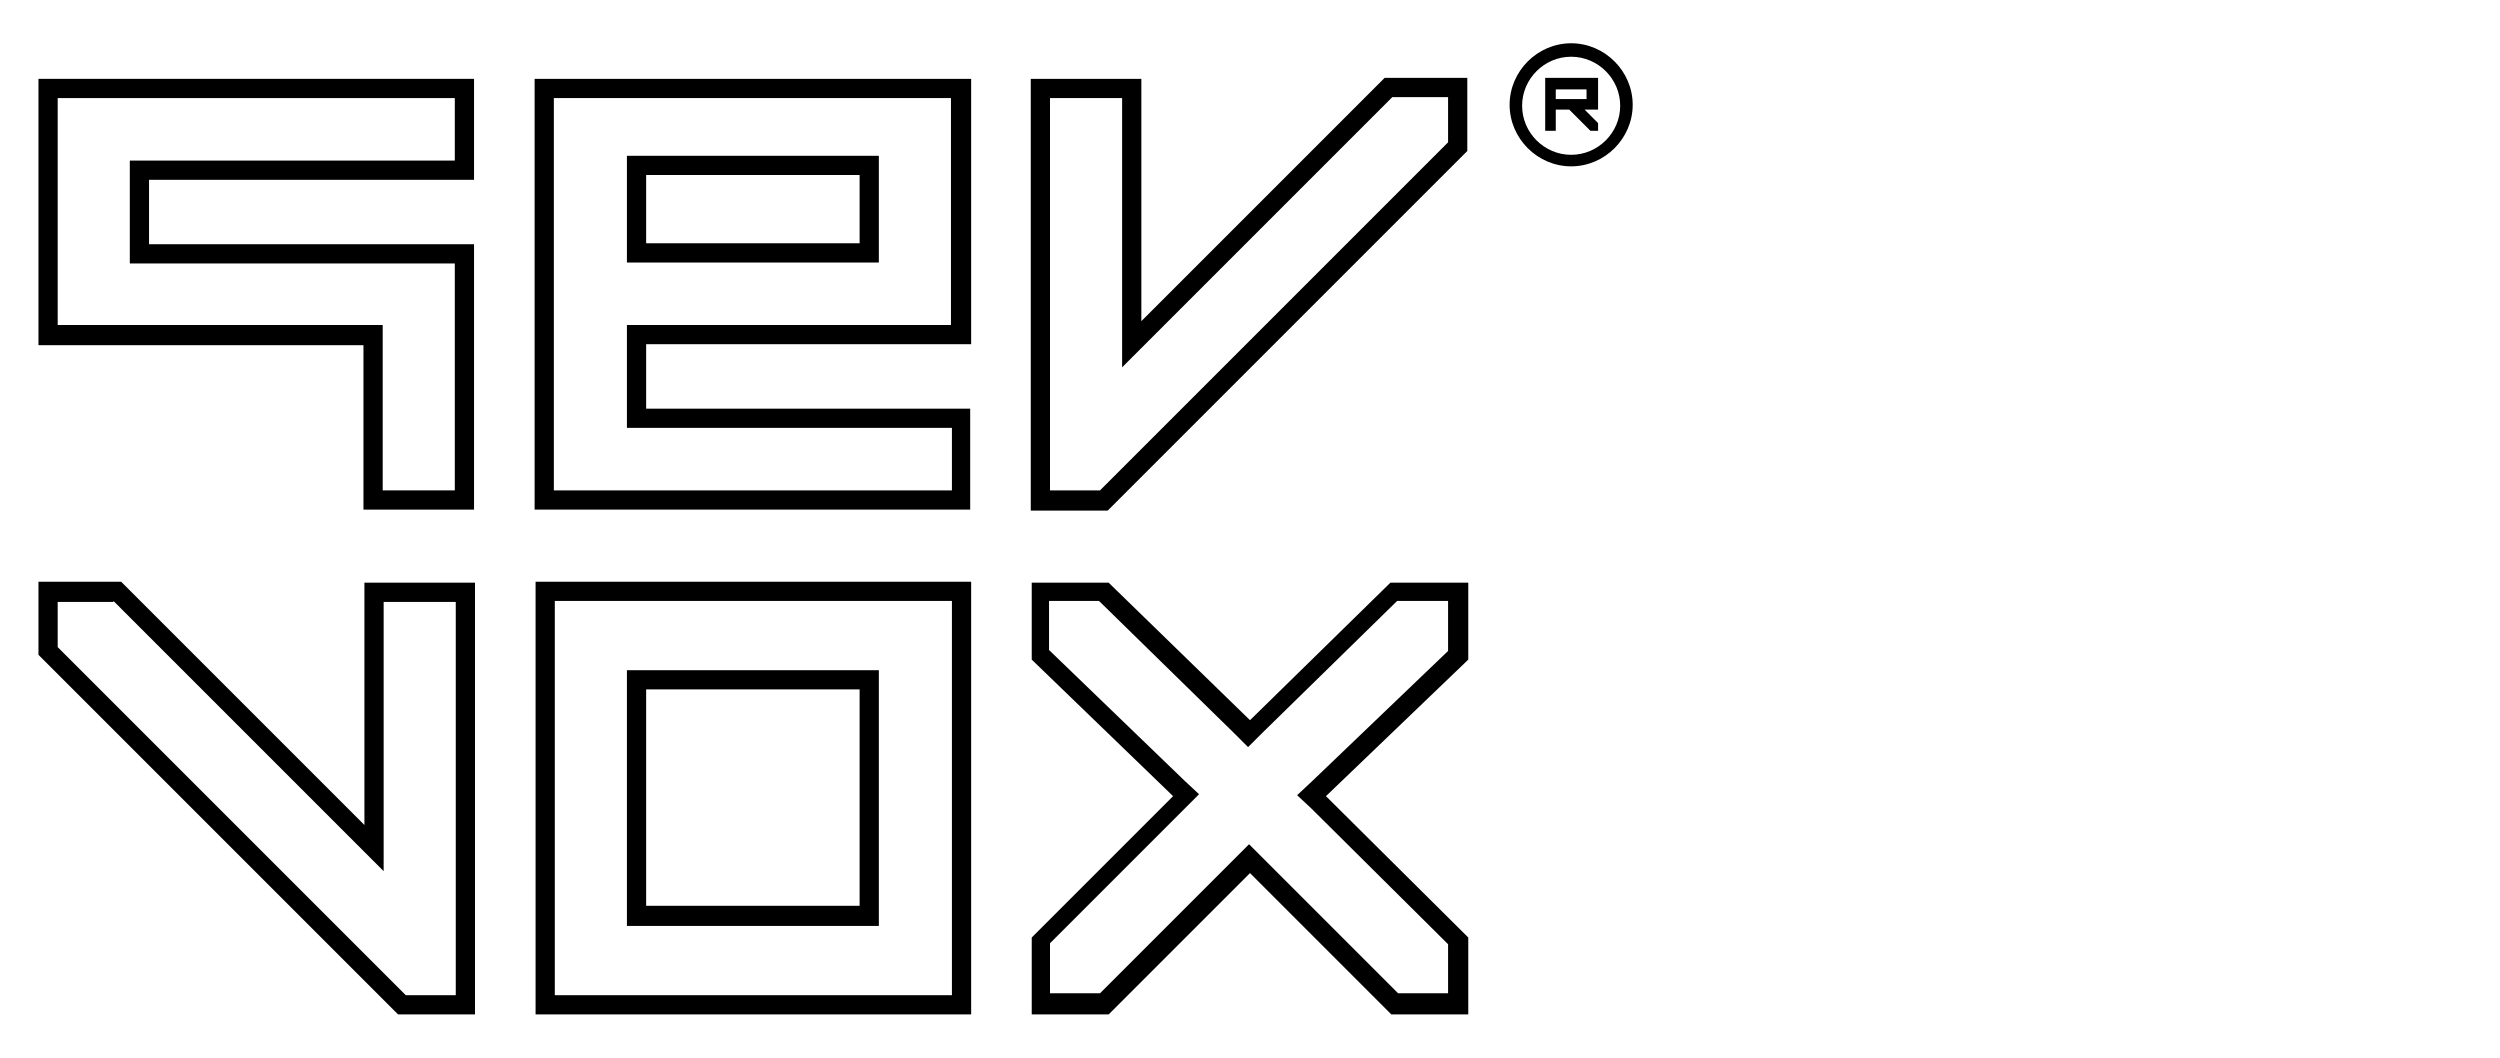
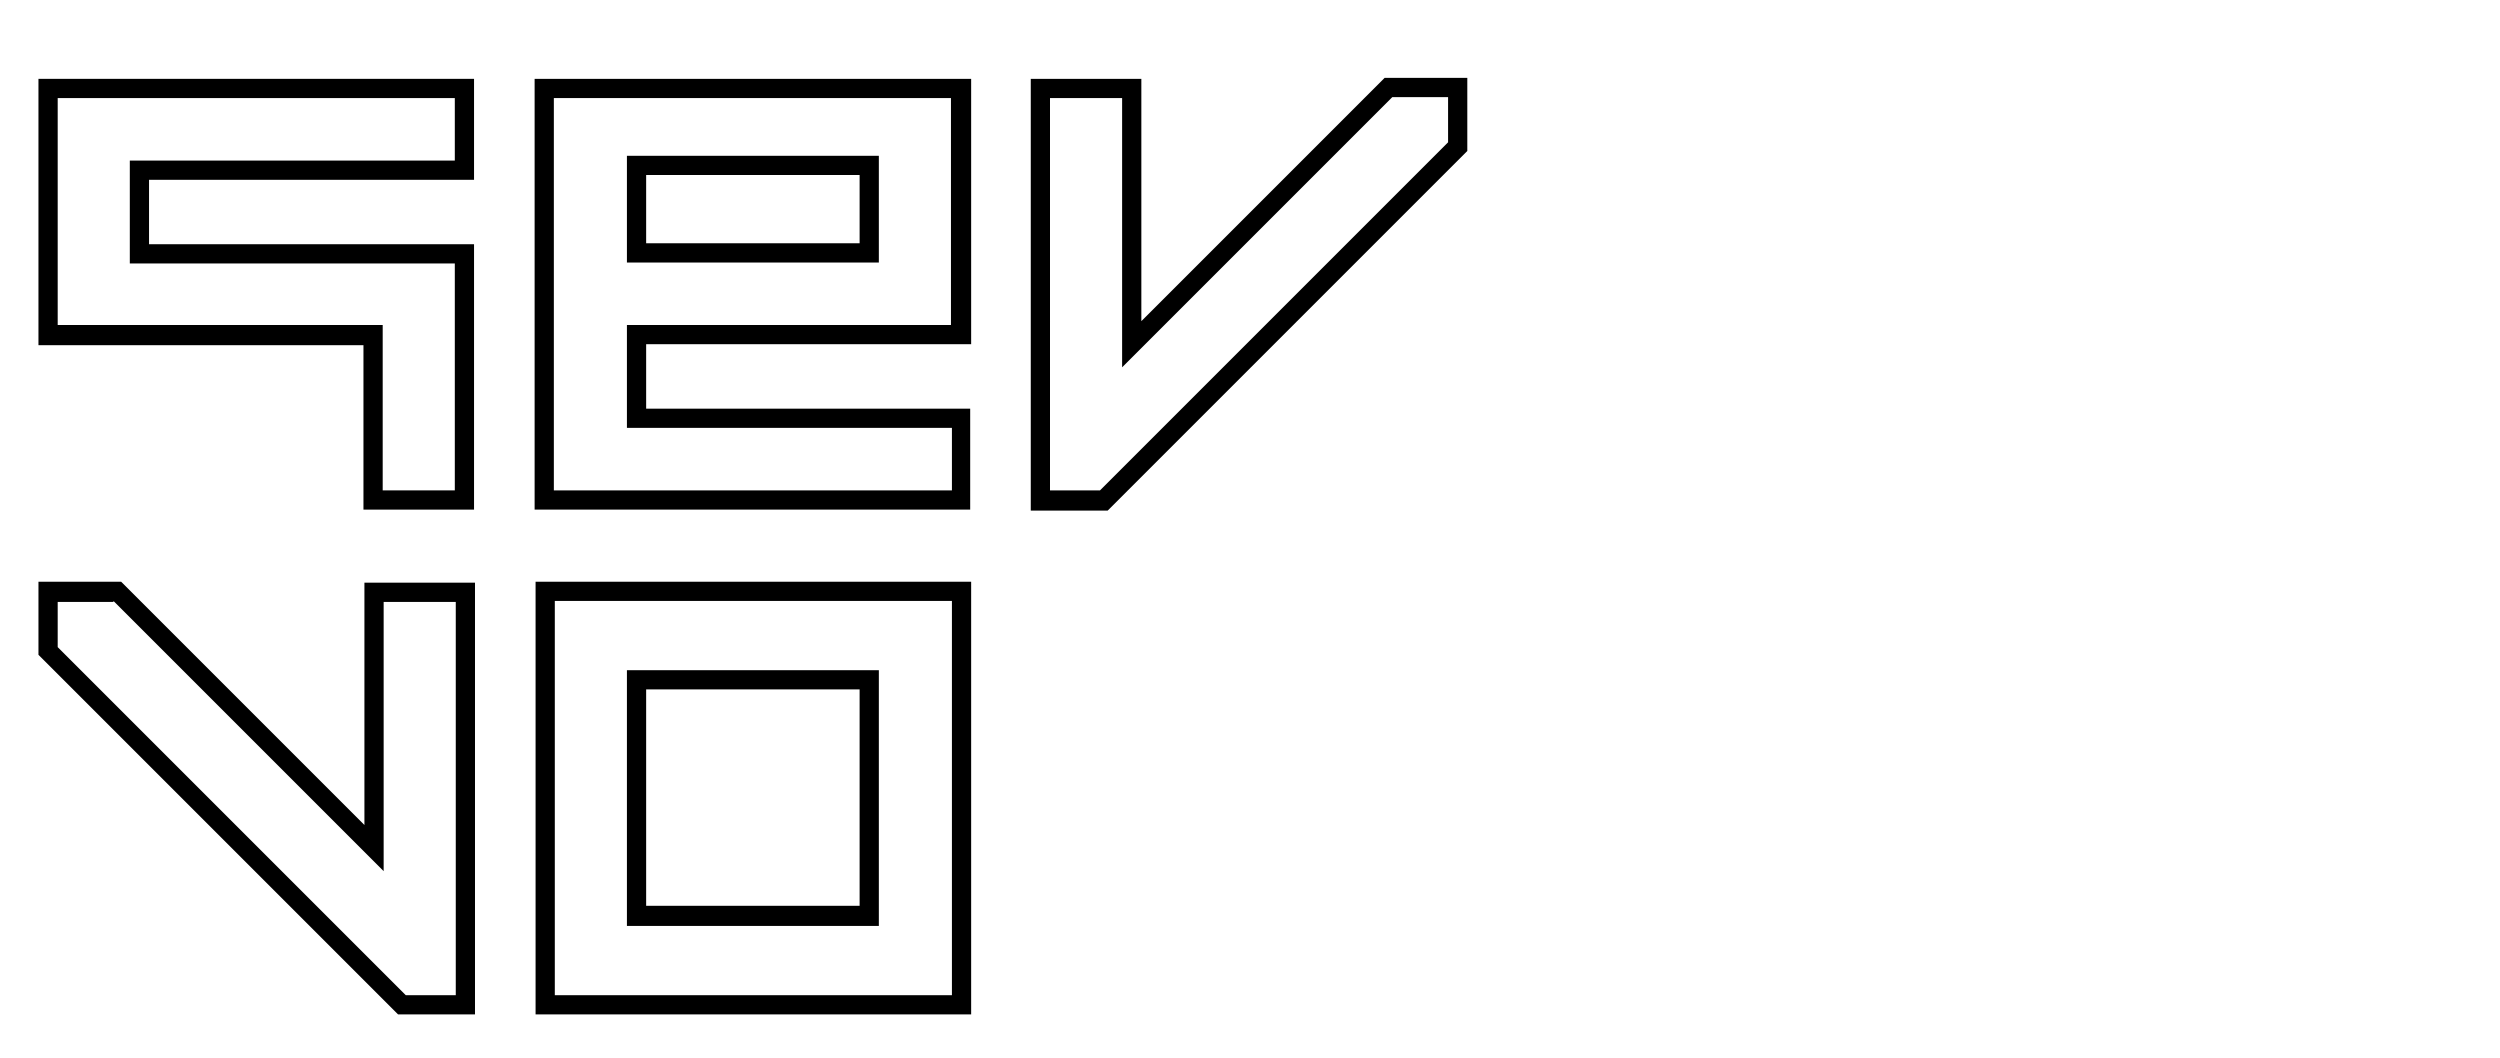
<svg xmlns="http://www.w3.org/2000/svg" version="1.1" id="Layer_1" x="0px" y="0px" viewBox="0 0 260 110" style="enable-background:new 0 0 260 110;" xml:space="preserve">
  <g>
-     <path d="M163.4,4.5c-3.5,0-6.4,2.9-6.4,6.4s2.9,6.4,6.4,6.4c3.5,0,6.4-2.9,6.4-6.4S166.9,4.5,163.4,4.5z M163.4,16.1   c-2.8,0-5.1-2.3-5.1-5.1s2.3-5.1,5.1-5.1c2.8,0,5.1,2.3,5.1,5.1S166.2,16.1,163.4,16.1z" />
-     <path d="M160.8,13.6h1v-2.2h1.4l2.2,2.2h0.8v-0.8l-1.4-1.4h1.4V8.1h-5.5V13.6z M161.8,9.3h3.2v1h-3.2V9.3z" />
-   </g>
+     </g>
  <g>
    <g>
      <path d="M99,62.5v41H57.7v-41H99 M65.2,96.3h2h22.2h2v-2V71.7v-2h-2H67.2h-2v2v22.5V96.3 M101,60.5H55.7v45H101V60.5L101,60.5z     M67.2,94.3V71.7h22.2v22.5H67.2L67.2,94.3z" />
    </g>
    <g>
-       <path d="M150.6,62.6v5.1l-14.2,13.6l-1.5,1.4l1.5,1.4l14.2,14.1v5.1h-5.2l-14.1-14.1l-1.4-1.4l-1.4,1.4l-14.1,14.1h-5.2v-5.2    l14.1-14.1l1.4-1.4l-1.5-1.4l-14.1-13.6v-5.1h5.2l14.1,13.8l1.4,1.4l1.4-1.4l14.1-13.8H150.6 M152.6,60.6h-8L130,74.9l-14.7-14.3    h-8v8L122,82.8l-14.7,14.7v8h8L130,90.8l14.7,14.7h8v-8l-14.8-14.7l14.8-14.2V60.6L152.6,60.6z" />
-     </g>
+       </g>
    <g>
-       <path d="M11.8,62.5l24.7,24.7l3.4,3.4v-4.8V62.6h7.5v40.9h-5.2l-2.9-2.9L6,67.3v-4.7H11.8 M12.6,60.5H4v7.6L37.9,102l3.5,3.5h8    V60.6H37.9v25.2L12.6,60.5L12.6,60.5z" />
+       <path d="M11.8,62.5l24.7,24.7l3.4,3.4v-4.8V62.6h7.5v40.9h-5.2l-2.9-2.9L6,67.3v-4.7H11.8 M12.6,60.5H4v7.6L37.9,102l3.5,3.5h8    V60.6H37.9v25.2L12.6,60.5z" />
    </g>
    <g>
      <path d="M150.6,10.1v4.7l-33.3,33.3l-2.9,2.9h-5.2V10.2h7.5v23.2v4.8l3.4-3.4l24.7-24.7H150.6 M152.6,8.1H144l-25.3,25.3V8.2    h-11.5v44.9h8l3.5-3.5l33.9-33.9V8.1L152.6,8.1z" />
    </g>
    <g>
      <path d="M98.9,10.2v15.1v8.5H67.2h-2v2v6.7v2h2h31.8V51H57.6V35.7V25.3V10.2H98.9 M65.2,27.3h2h22.2h2v-2v-7.1v-2h-2H67.2h-2v2    v7.1V27.3 M100.9,8.2H55.6v17.1v10.5V53h45.3V42.5H67.2v-6.7h33.8v-0.6v-9.9V8.2L100.9,8.2z M67.2,25.3v-7.1h22.2v7.1H67.2    L67.2,25.3z" />
    </g>
    <g>
      <path d="M47.3,10.2v6.5H15.5h-2v2v6.7v2h2h31.8l0,8.5V51h-7.5V40.8l0-2v-3v-2h-2H6V10.2H47.3 M49.3,8.2H4v27.7h33.8v5h0V53h11.5    V35.8h0V25.4H15.5v-6.7h33.8V8.2L49.3,8.2z" />
    </g>
  </g>
</svg>